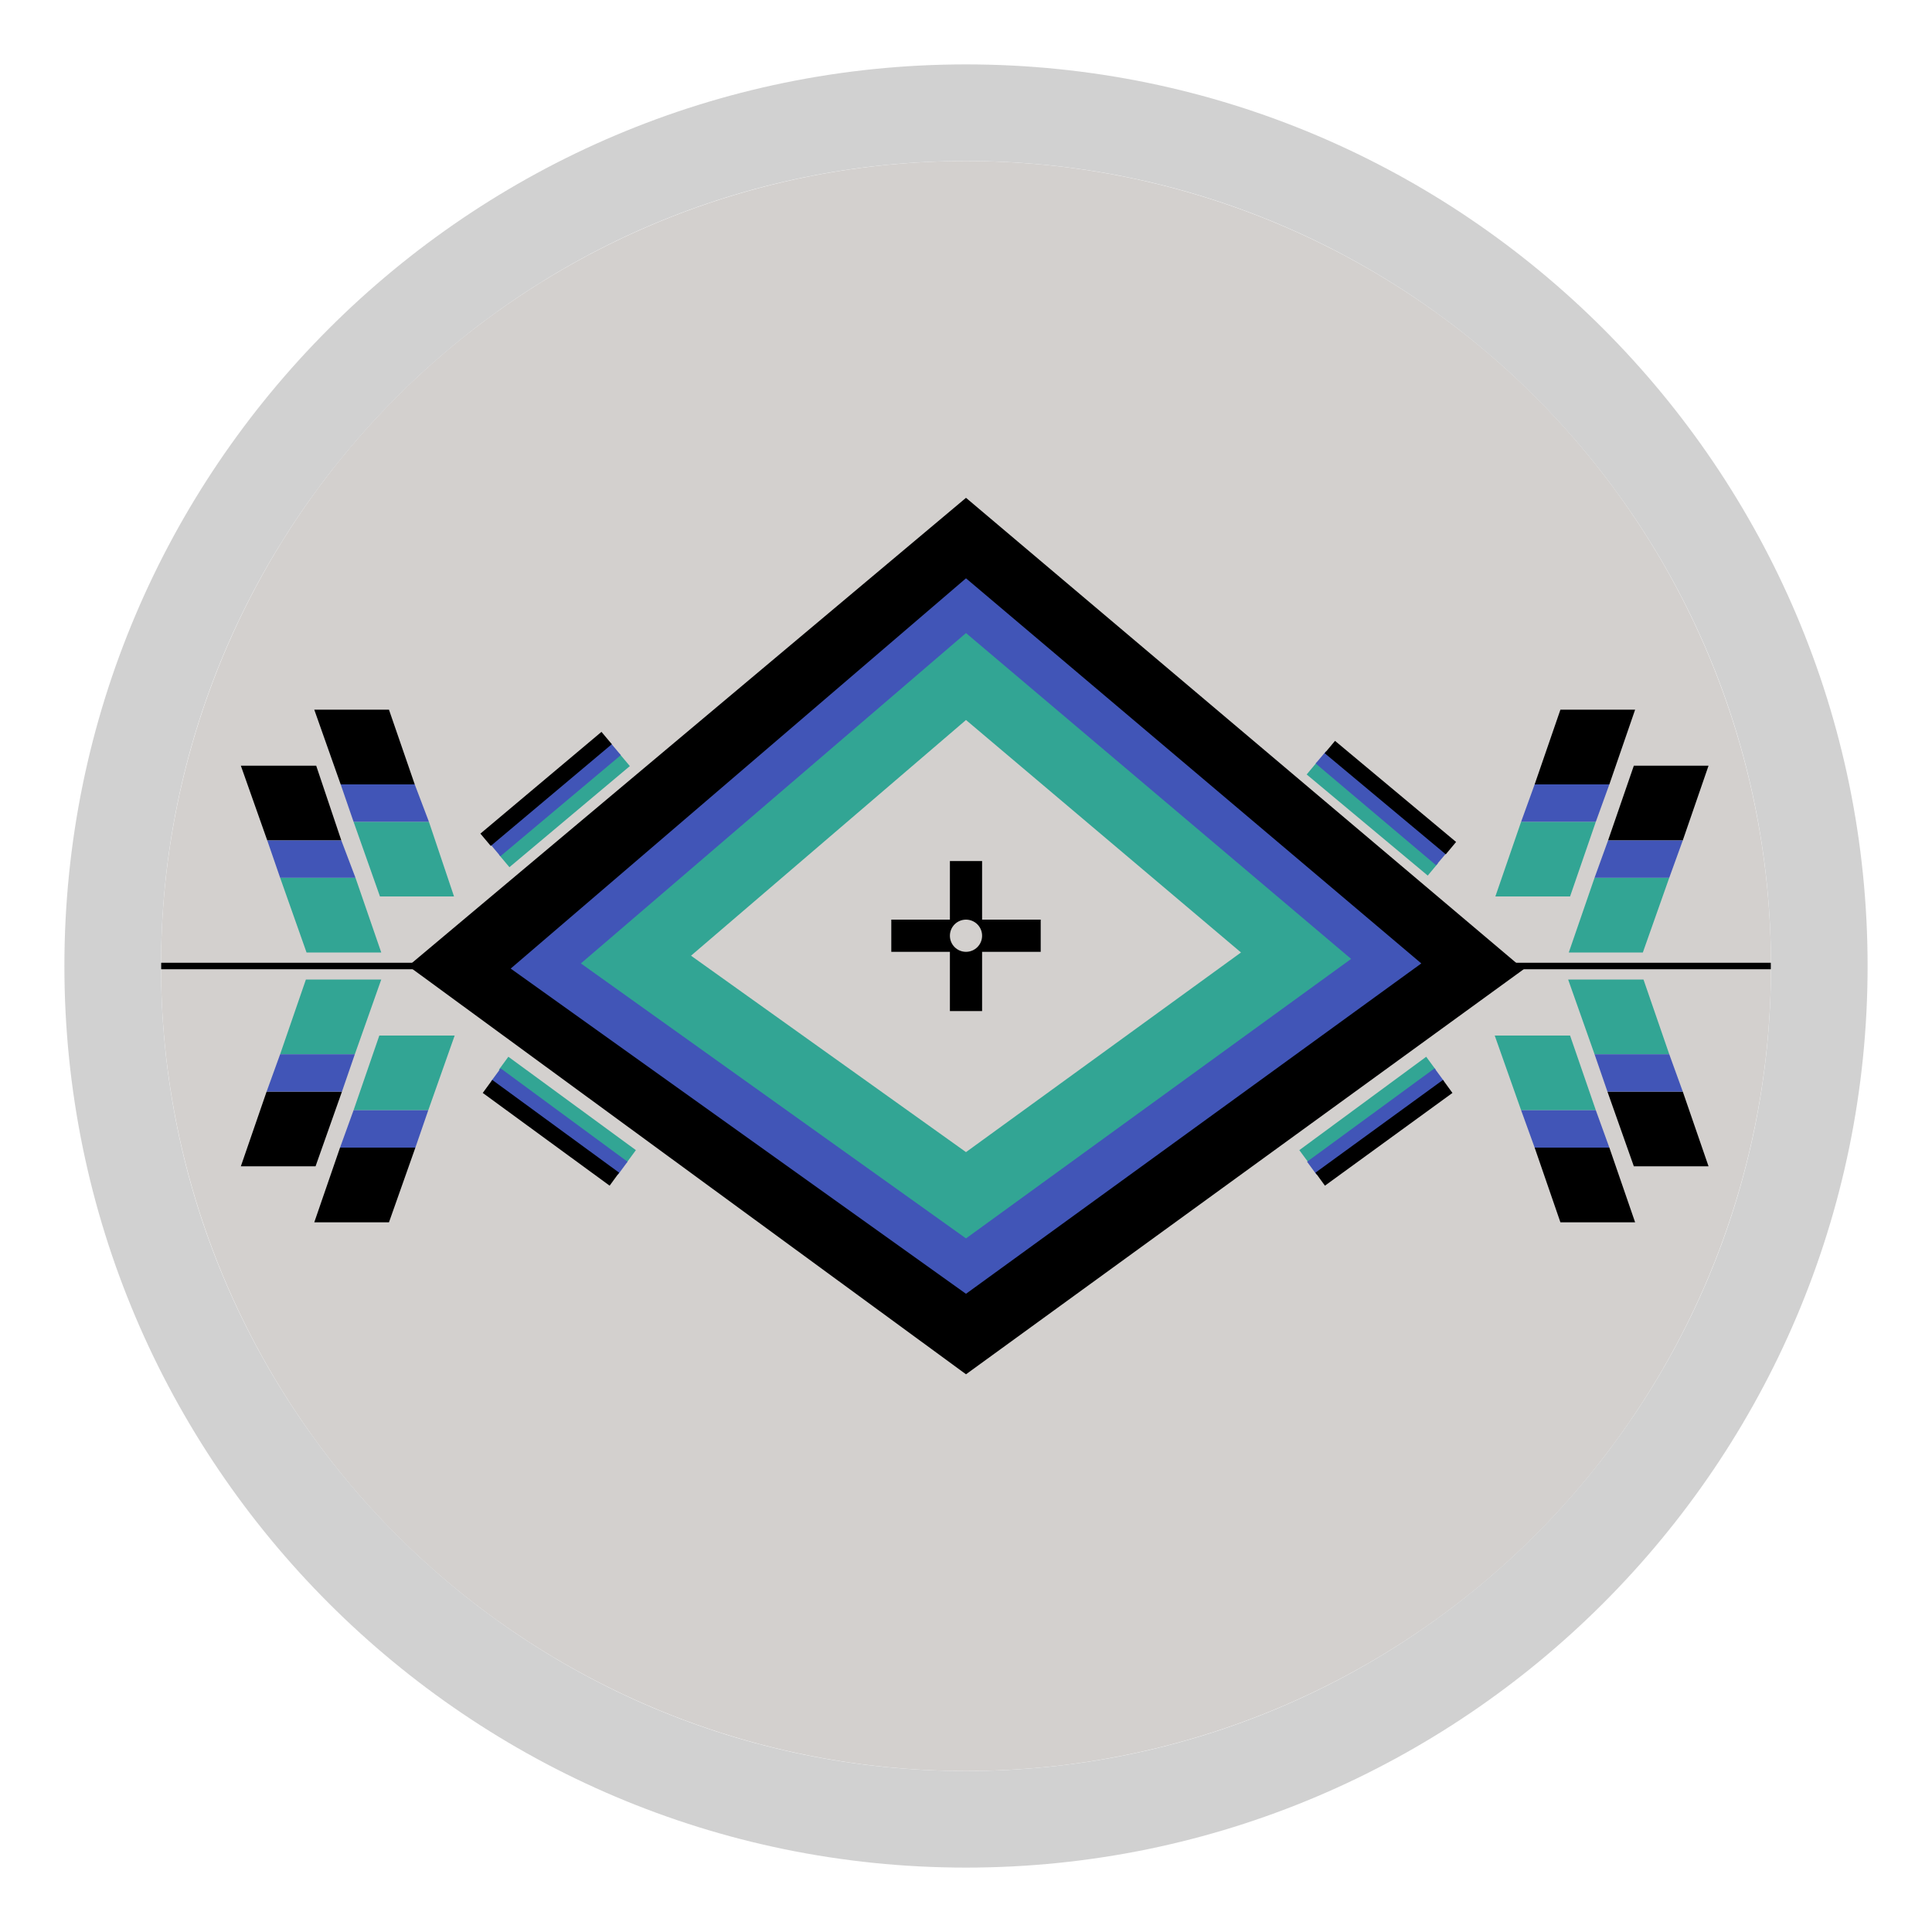
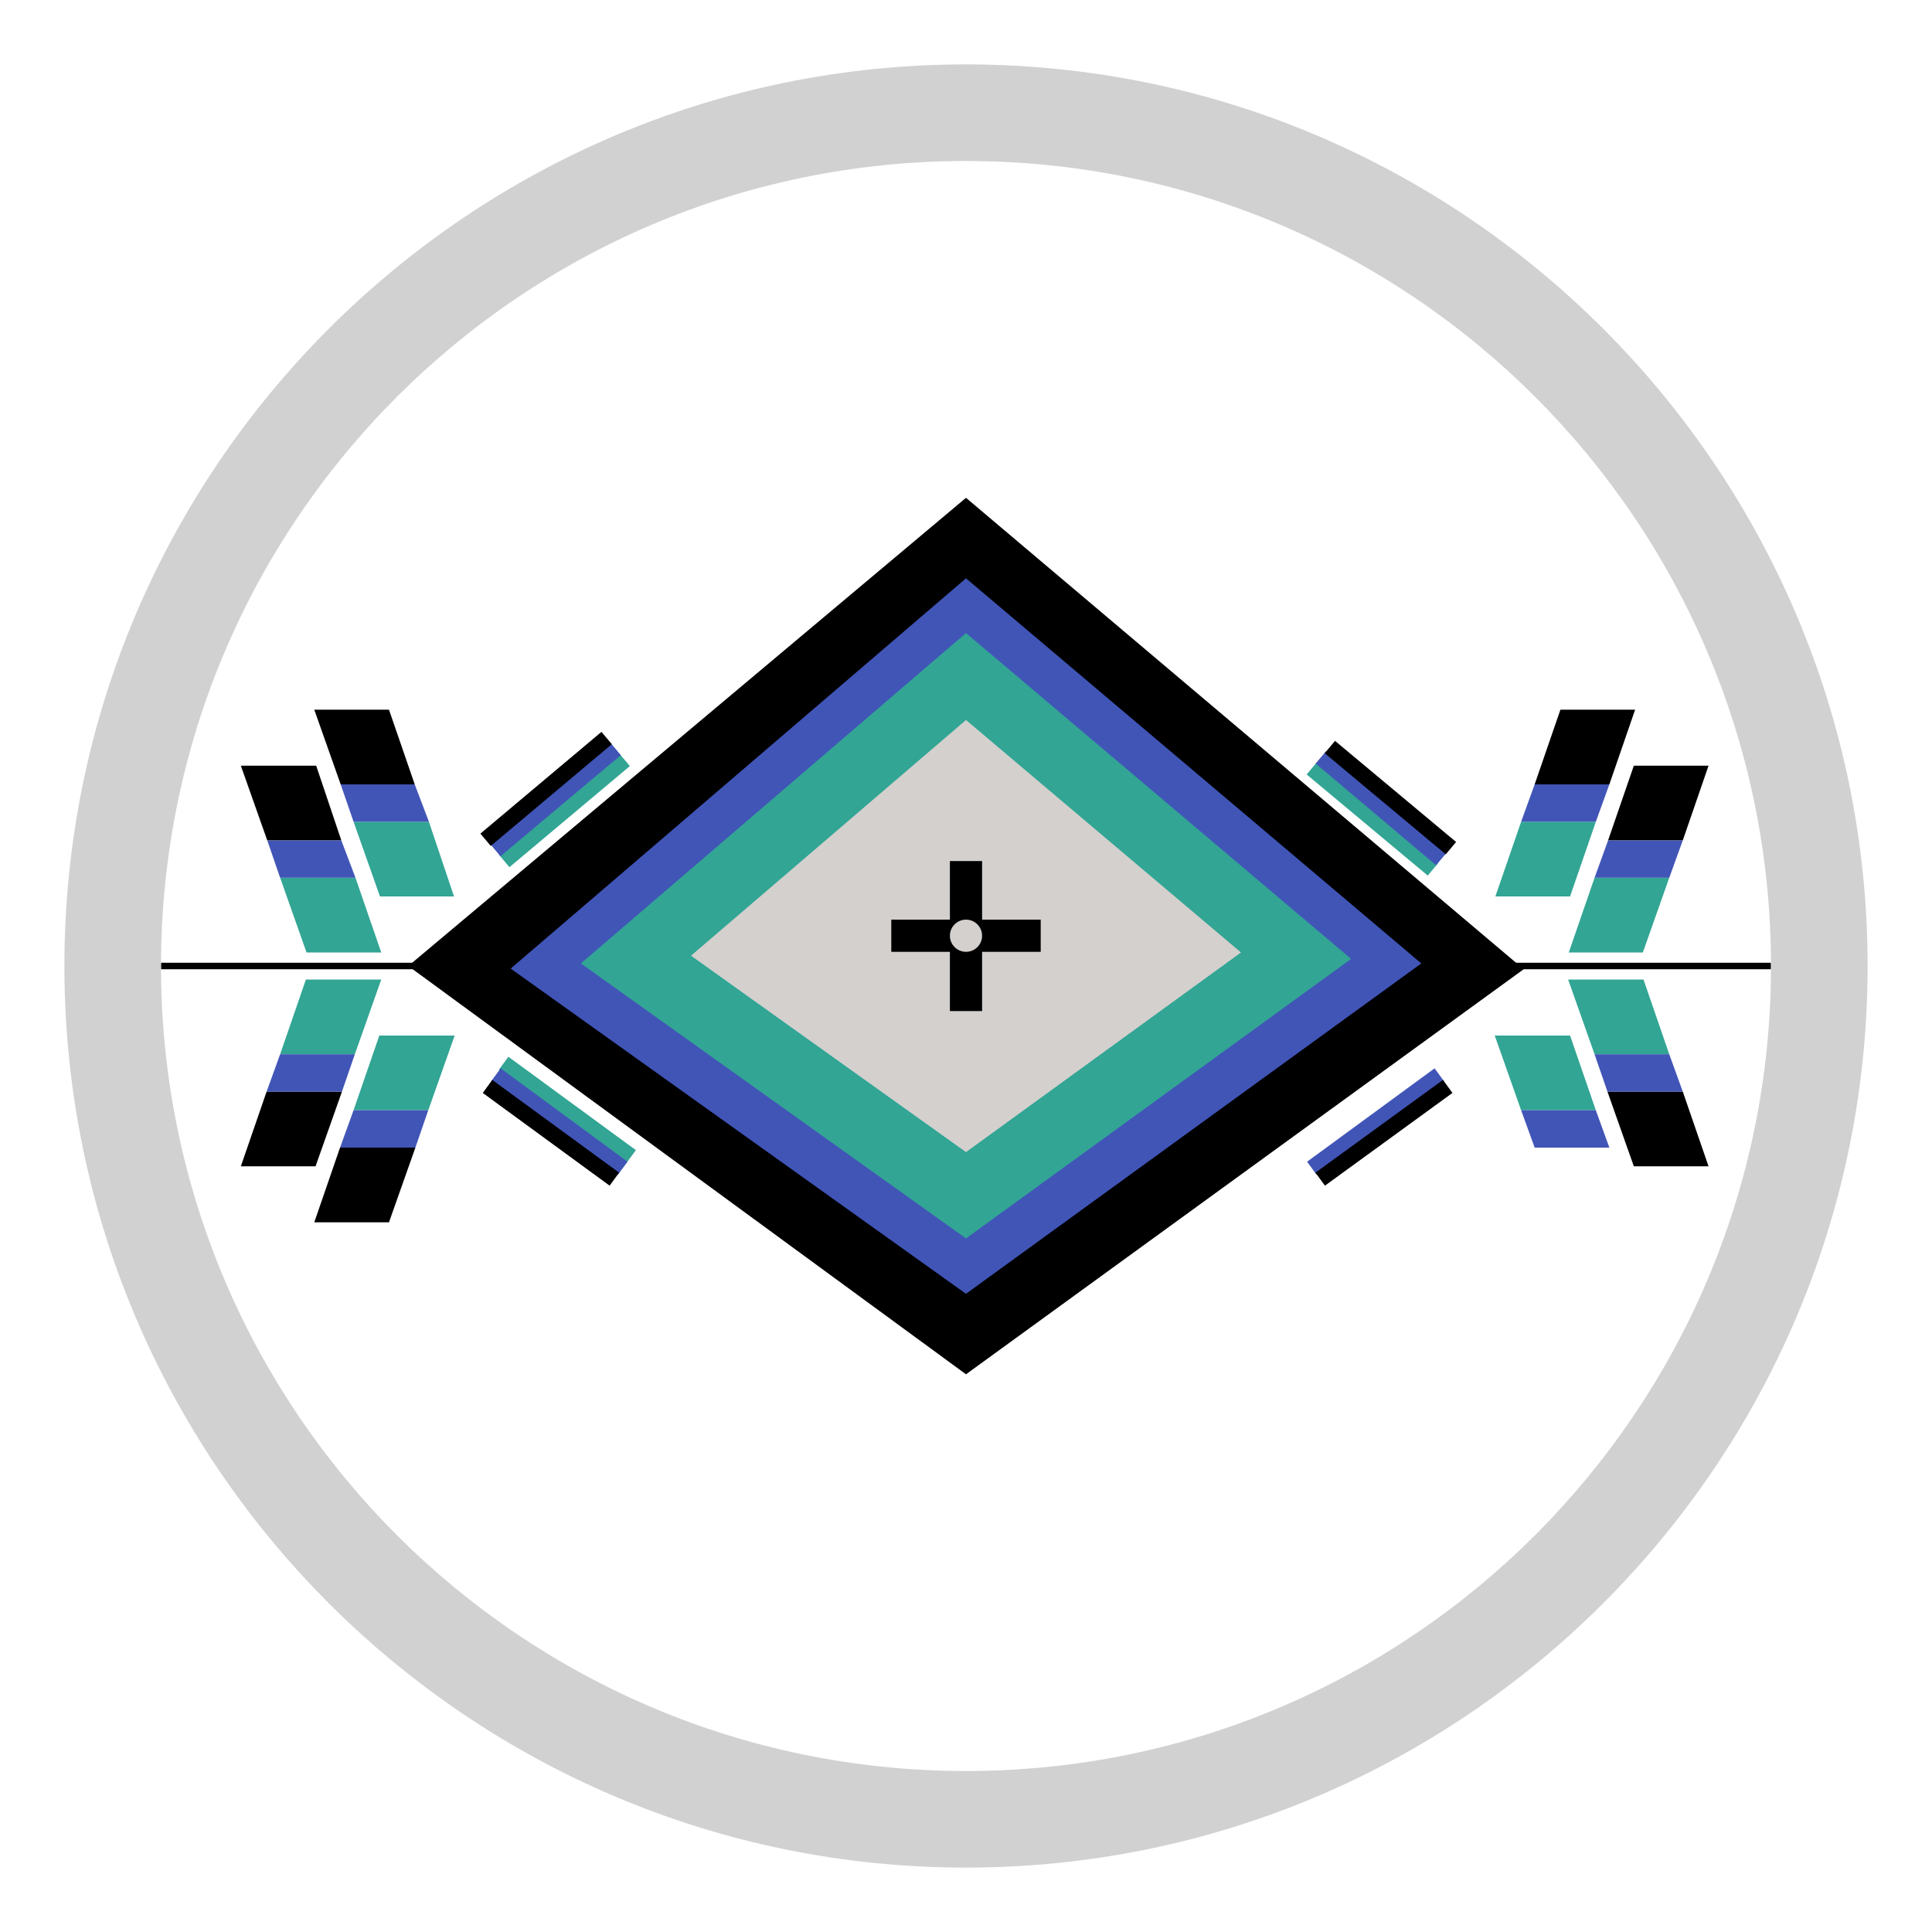
<svg xmlns="http://www.w3.org/2000/svg" id="Livello_1" data-name="Livello 1" viewBox="0 0 30 30">
  <defs>
    <style>
      .cls-1, .cls-2, .cls-3, .cls-4, .cls-5, .cls-6 {
        fill: none;
      }

      .cls-7 {
        clip-path: url(#clippath);
      }

      .cls-8 {
        fill: #32a594;
      }

      .cls-9 {
        fill: #d1d1d1;
      }

      .cls-10 {
        fill: #d3d0ce;
      }

      .cls-11 {
        fill: #4155b7;
      }

      .cls-2 {
        stroke-width: .1px;
      }

      .cls-2, .cls-3, .cls-4, .cls-5, .cls-6 {
        stroke-miterlimit: 10;
      }

      .cls-2, .cls-5, .cls-6 {
        stroke: #000;
      }

      .cls-3 {
        stroke: #4155b7;
      }

      .cls-3, .cls-4, .cls-5 {
        stroke-width: .25px;
      }

      .cls-4 {
        stroke: #32a594;
      }

      .cls-6 {
        stroke-width: .5px;
      }
    </style>
    <clipPath id="clippath">
      <circle class="cls-1" cx="15" cy="15" r="12.5" />
    </clipPath>
  </defs>
  <g class="cls-7">
-     <circle class="cls-10" cx="15" cy="15" r="12.5" />
    <g>
      <polygon points="15 21.34 6.34 15 15 7.73 23.66 15.05 15 21.34" />
      <polygon class="cls-11" points="15 20.09 7.93 15.04 15 8.98 22.07 14.96 15 20.09" />
      <polygon class="cls-8" points="15 19.23 9.02 14.96 15 9.83 20.98 14.89 15 19.23" />
      <polygon class="cls-10" points="15 17.89 10.73 14.84 15 11.18 19.27 14.79 15 17.89" />
      <g>
        <line class="cls-6" x1="13.84" y1="14.53" x2="16.16" y2="14.53" />
        <line class="cls-6" x1="15" y1="15.7" x2="15" y2="13.37" />
      </g>
      <circle class="cls-10" cx="15" cy="14.53" r=".25" />
    </g>
    <g>
      <polygon points="4.9 18.11 3.74 18.11 4.14 16.95 5.31 16.95 4.9 18.11" />
      <polygon class="cls-8" points="5.51 16.37 4.35 16.37 4.75 15.21 5.92 15.21 5.51 16.37" />
      <polygon class="cls-11" points="4.35 16.37 4.14 16.95 5.31 16.95 5.51 16.37 4.35 16.37" />
    </g>
    <g>
      <polygon class="cls-8" points="4.76 14.79 5.92 14.79 5.52 13.63 4.35 13.63 4.76 14.79" />
      <polygon points="4.15 13.05 5.3 13.05 4.91 11.89 3.74 11.89 4.15 13.05" />
      <polygon class="cls-11" points="5.3 13.05 5.52 13.63 4.35 13.63 4.15 13.05 5.3 13.05" />
    </g>
    <line class="cls-2" x1="7.05" y1="15" x2="1.97" y2="15" />
    <g>
      <polygon class="cls-8" points="5.9 13.92 7.05 13.92 6.66 12.76 5.49 12.76 5.9 13.92" />
      <polygon points="5.29 12.18 6.44 12.18 6.04 11.02 4.88 11.02 5.29 12.18" />
      <polygon class="cls-11" points="6.44 12.18 6.66 12.76 5.49 12.76 5.29 12.18 6.44 12.18" />
    </g>
    <g>
      <polygon points="6.04 18.98 4.88 18.98 5.28 17.82 6.45 17.82 6.04 18.98" />
      <polygon class="cls-8" points="6.65 17.24 5.49 17.24 5.89 16.08 7.06 16.08 6.65 17.24" />
      <polygon class="cls-11" points="5.49 17.24 5.28 17.82 6.45 17.82 6.65 17.24 5.49 17.24" />
    </g>
    <g>
      <line class="cls-4" x1="7.82" y1="16.51" x2="9.8" y2="17.96" />
      <line class="cls-3" x1="7.7" y1="16.69" x2="9.67" y2="18.14" />
      <line class="cls-5" x1="7.57" y1="16.87" x2="9.54" y2="18.31" />
    </g>
    <g>
-       <line class="cls-4" x1="22.22" y1="16.51" x2="20.25" y2="17.96" />
      <line class="cls-3" x1="22.35" y1="16.69" x2="20.37" y2="18.14" />
      <line class="cls-5" x1="22.48" y1="16.87" x2="20.5" y2="18.31" />
    </g>
    <g>
      <polygon points="25.37 18.11 26.53 18.11 26.13 16.95 24.96 16.95 25.37 18.11" />
      <polygon class="cls-8" points="24.76 16.37 25.92 16.37 25.52 15.21 24.35 15.21 24.76 16.37" />
      <polygon class="cls-11" points="25.92 16.37 26.13 16.95 24.96 16.95 24.76 16.37 25.92 16.37" />
    </g>
    <g>
      <polygon class="cls-8" points="25.51 14.79 24.36 14.79 24.76 13.63 25.92 13.63 25.51 14.79" />
      <polygon points="26.13 13.05 24.97 13.05 25.37 11.89 26.53 11.89 26.13 13.05" />
      <polygon class="cls-11" points="24.97 13.05 24.76 13.63 25.92 13.63 26.13 13.05 24.97 13.05" />
    </g>
    <line class="cls-2" x1="23.22" y1="15" x2="28.31" y2="15" />
    <g>
      <polygon class="cls-8" points="24.38 13.92 23.22 13.92 23.62 12.76 24.78 12.76 24.38 13.92" />
      <polygon points="24.99 12.18 23.83 12.18 24.23 11.02 25.39 11.02 24.99 12.18" />
      <polygon class="cls-11" points="23.83 12.18 23.62 12.76 24.78 12.76 24.99 12.18 23.83 12.18" />
    </g>
    <g>
-       <polygon points="24.23 18.98 25.39 18.98 24.99 17.82 23.83 17.82 24.23 18.98" />
      <polygon class="cls-8" points="23.62 17.24 24.78 17.24 24.38 16.08 23.21 16.08 23.62 17.24" />
      <polygon class="cls-11" points="24.78 17.24 24.99 17.82 23.83 17.82 23.62 17.24 24.78 17.24" />
    </g>
    <g>
      <line class="cls-4" x1="9.7" y1="11.8" x2="7.83" y2="13.37" />
      <line class="cls-3" x1="9.56" y1="11.63" x2="7.69" y2="13.2" />
      <line class="cls-5" x1="9.42" y1="11.46" x2="7.54" y2="13.04" />
    </g>
    <g>
      <line class="cls-4" x1="22.25" y1="13.5" x2="20.37" y2="11.93" />
      <line class="cls-3" x1="22.38" y1="13.34" x2="20.51" y2="11.76" />
      <line class="cls-5" x1="22.53" y1="13.17" x2="20.65" y2="11.6" />
    </g>
  </g>
  <path class="cls-9" d="m15,2.5c6.9,0,12.5,5.6,12.5,12.5s-5.6,12.5-12.5,12.5S2.5,21.9,2.5,15,8.1,2.5,15,2.5m0-1.5C7.28,1,1,7.28,1,15s6.28,14,14,14,14-6.28,14-14S22.72,1,15,1h0Z" />
</svg>